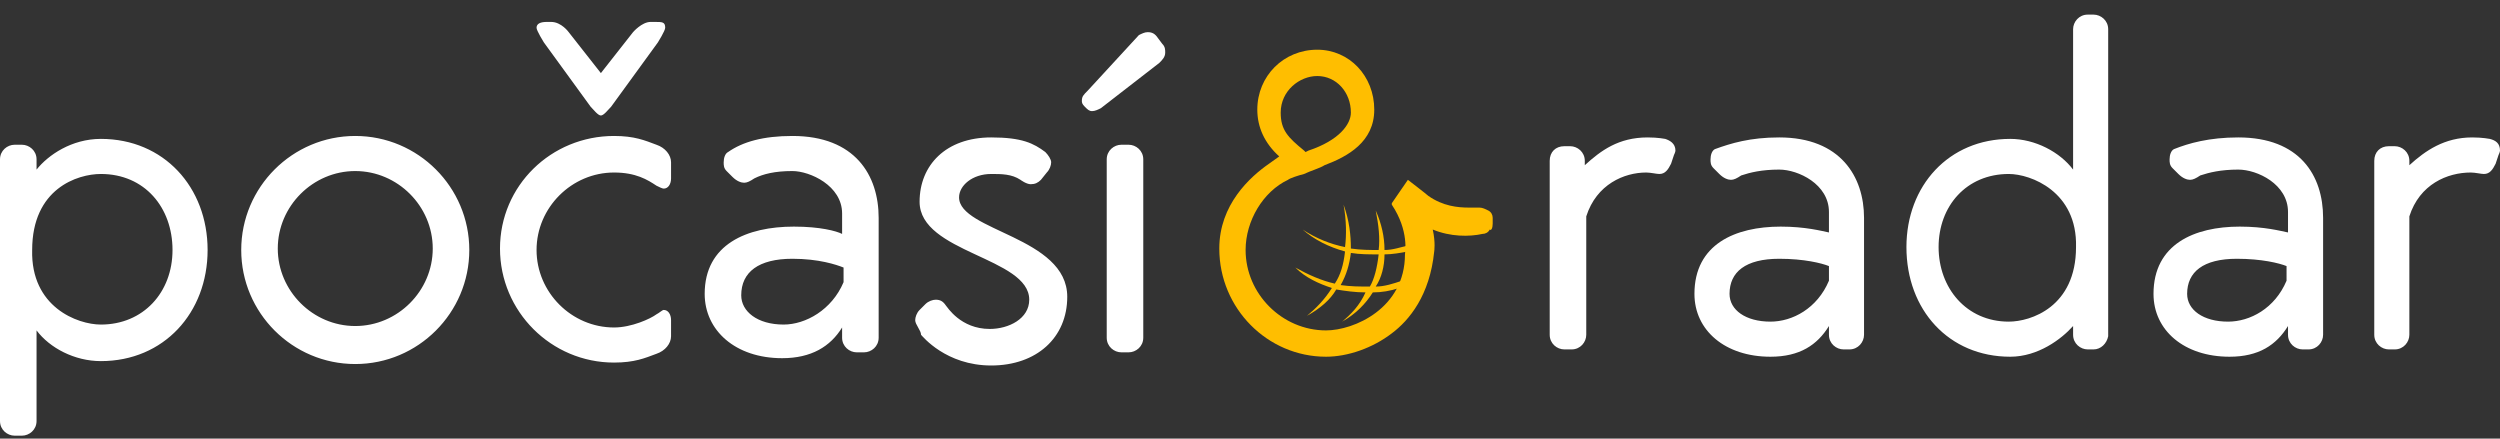
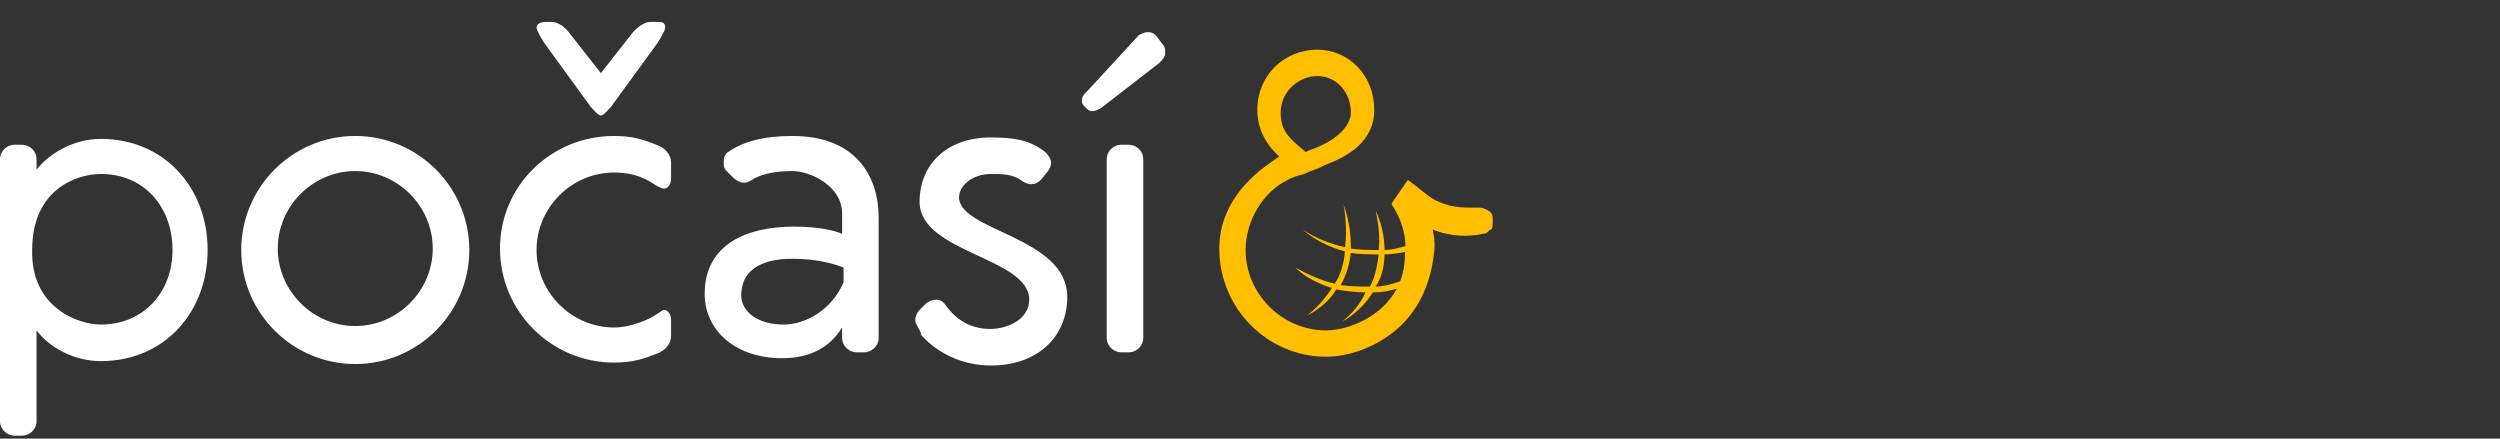
<svg xmlns="http://www.w3.org/2000/svg" version="1.1" id="Ebene_1" x="0px" y="0px" viewBox="0 0 171 30" style="enable-background:new 0 0 171 30;" xml:space="preserve">
  <rect x="0" y="0" width="171" height="30" fill="#333333" stroke="none" />
  <style type="text/css">
	.st0{fill:#FFFFFF;}
	.st1{fill:#FFBE00;}
</style>
-   <path class="st0" d="M108.5,14.8v8.1c0,0.5-0.4,1-1,1H107c-0.5,0-1-0.4-1-1l0,0V11c0-0.6,0.4-1,1-1h0.4c0.5,0,1,0.4,1,1v0.3  c1.1-1,2.3-1.9,4.3-1.9c0.7,0,1.2,0.1,1.2,0.1c0.3,0.1,0.7,0.3,0.7,0.8c0,0.1-0.1,0.3-0.1,0.3l-0.2,0.6c-0.2,0.4-0.4,0.7-0.8,0.7  c-0.2,0-0.6-0.1-0.9-0.1C111.1,11.8,109.2,12.6,108.5,14.8z M121.7,9.4c4.2,0,5.8,2.7,5.8,5.5v8c0,0.5-0.4,1-1,1h-0.4  c-0.5,0-1-0.4-1-1l0,0v-0.6c-0.8,1.3-2,2.1-4,2.1c-3.1,0-5.2-1.8-5.2-4.3c0-3.4,2.8-4.6,5.9-4.6c1.7,0,2.8,0.3,3.3,0.4v-1.4  c0-1.9-2.1-2.9-3.4-2.9c-1.2,0-2,0.2-2.6,0.4c-0.3,0.2-0.5,0.3-0.7,0.3c-0.2,0-0.5-0.1-0.8-0.4l-0.4-0.4c-0.2-0.2-0.2-0.4-0.2-0.6  c0-0.3,0.1-0.6,0.3-0.7C118.4,9.8,119.7,9.4,121.7,9.4z M125.1,18.2c-0.5-0.2-1.7-0.5-3.4-0.5c-2.3,0-3.4,0.9-3.4,2.4  c0,1.1,1.1,1.9,2.8,1.9c1.5,0,3.2-0.9,4-2.8C125.1,19.2,125.1,18.2,125.1,18.2z M143.2,23.9h-0.4c-0.5,0-1-0.4-1-1l0,0v-0.6  c-0.8,0.9-2.4,2.1-4.3,2.1c-4.2,0-7.1-3.2-7.1-7.5c0-4.2,2.9-7.4,7.1-7.4c1.7,0,3.4,0.9,4.3,2.1V2c0-0.5,0.4-1,1-1h0.4  c0.5,0,1,0.4,1,1v21C144.1,23.5,143.7,23.9,143.2,23.9z M137.4,11.9c-2.9,0-4.8,2.2-4.8,5s1.9,5.1,4.8,5.1c1.5,0,4.6-1,4.6-5.1  C142.1,13.1,138.9,11.9,137.4,11.9z M153.1,9.4c4.2,0,5.8,2.6,5.8,5.5v8c0,0.5-0.4,1-1,1h-0.4c-0.5,0-1-0.4-1-1l0,0v-0.6  c-0.8,1.3-2,2.1-4,2.1c-3.1,0-5.2-1.8-5.2-4.3c0-3.4,2.8-4.6,5.9-4.6c1.7,0,2.8,0.3,3.3,0.4v-1.4c0-1.9-2.1-2.9-3.4-2.9  c-1.2,0-2,0.2-2.6,0.4c-0.3,0.2-0.5,0.3-0.7,0.3c-0.2,0-0.5-0.1-0.8-0.4l-0.4-0.4c-0.2-0.2-0.2-0.4-0.2-0.6c0-0.3,0.1-0.6,0.3-0.7  C149.7,9.8,151.1,9.4,153.1,9.4L153.1,9.4z M156.4,18.2c-0.5-0.2-1.7-0.5-3.4-0.5c-2.3,0-3.4,0.9-3.4,2.4c0,1.1,1.1,1.9,2.8,1.9  c1.5,0,3.2-0.9,4-2.8C156.4,19.2,156.4,18.2,156.4,18.2z M164.8,14.8v8.1c0,0.5-0.4,1-1,1h-0.4c-0.5,0-1-0.4-1-1l0,0V11  c0-0.6,0.4-1,1-1h0.4c0.5,0,1,0.4,1,1v0.3c1.1-1,2.4-1.9,4.3-1.9c0.7,0,1.2,0.1,1.2,0.1c0.4,0.1,0.7,0.3,0.7,0.8  c0,0.1-0.1,0.3-0.1,0.3l-0.2,0.6c-0.2,0.4-0.4,0.7-0.8,0.7c-0.2,0-0.6-0.1-0.9-0.1C167.4,11.8,165.5,12.6,164.8,14.8L164.8,14.8z" />
  <path class="st1" d="M102.1,15.3l0-0.4c0-0.2-0.1-0.4-0.3-0.5c-0.2-0.1-0.4-0.2-0.6-0.2c-0.2,0-0.6,0-0.7,0c-0.8,0-1.8-0.1-2.8-0.8  c-0.1-0.1-1.4-1.1-1.4-1.1l-1.1,1.6l0,0.1c1.2,1.8,0.9,3.3,0.9,3.4c0,3.7-3.5,5.2-5.4,5.2c-3,0-5.5-2.5-5.5-5.5c0-2,1.2-4,2.9-4.8  c0.1-0.1,0.7-0.3,1.1-0.4c0.4-0.2,1.1-0.4,1.4-0.6c1.6-0.6,3.4-1.6,3.4-3.8c0-2.3-1.7-4.1-3.9-4.1c-2.3,0-4.1,1.8-4.1,4.1  c0,1.2,0.5,2.3,1.5,3.2l-0.7,0.5c-1.3,0.9-3.4,2.8-3.4,5.8c0,4.1,3.3,7.4,7.3,7.4c1.5,0,3.2-0.6,4.5-1.6c1.2-0.9,2.6-2.6,2.9-5.6  c0,0,0.1-0.6-0.1-1.5v0c1.2,0.5,2.5,0.5,3.4,0.3c0.2,0,0.4-0.1,0.5-0.3C102,15.8,102.1,15.6,102.1,15.3z M90.1,5.2  c1.3,0,2.3,1.1,2.3,2.5c0,0.8-0.8,1.9-2.9,2.6l-0.2,0.1l-0.1-0.1c-1.1-0.9-1.6-1.4-1.6-2.6C87.6,6.2,88.9,5.2,90.1,5.2z" />
  <path class="st1" d="M93.7,19.6c-0.7,0-1.3,0-2-0.1c0.4-0.7,0.6-1.4,0.7-2.2c0.6,0.1,1.2,0.1,1.9,0.1C94.2,18.3,94,19.1,93.7,19.6   M94.7,17.4c0.5,0,1.1-0.1,1.6-0.2l0-0.4c-0.5,0.1-1,0.3-1.6,0.3c0-0.9-0.2-1.8-0.6-2.7c0.2,1,0.3,1.9,0.2,2.7c-0.6,0-1.2,0-1.9-0.1  c0-0.9-0.1-1.9-0.5-3c0.2,1.1,0.2,2.1,0.1,2.9c-1-0.2-2-0.6-2.9-1.2c0.8,0.7,1.8,1.2,2.9,1.5c-0.1,0.9-0.3,1.6-0.7,2.2  c-0.9-0.2-1.8-0.6-2.7-1.1c0.7,0.7,1.6,1.1,2.5,1.4c-0.5,0.8-1.1,1.4-1.7,1.9c0.9-0.5,1.6-1.1,2-1.8c0.6,0.1,1.3,0.2,2,0.2  c-0.4,0.9-1,1.5-1.6,2c0.9-0.5,1.6-1.2,2.1-2c0.6,0,1.2-0.1,1.8-0.3l0.2-0.5c-0.6,0.2-1.2,0.4-1.8,0.4C94.5,19,94.7,18.2,94.7,17.4" />
  <path class="st0" d="M1,9.9h0.5c0.5,0,1,0.4,1,1v0.7c0.8-1,2.4-2.1,4.4-2.1c4.3,0,7.3,3.3,7.3,7.6c0,4.3-3,7.6-7.3,7.6  c-1.8,0-3.5-0.9-4.4-2.1v6.2c0,0.6-0.5,1-1,1H1c-0.5,0-1-0.4-1-1V10.9C0,10.3,0.5,9.9,1,9.9z M6.9,22.2c2.9,0,4.9-2.2,4.9-5.1  s-1.9-5.2-4.9-5.2c-1.6,0-4.7,1-4.7,5.2C2.1,21,5.3,22.2,6.9,22.2z M24.3,9.3c4.3,0,7.8,3.5,7.8,7.8s-3.5,7.8-7.8,7.8  s-7.8-3.5-7.8-7.8S20,9.3,24.3,9.3z M24.3,22.3c2.9,0,5.3-2.4,5.3-5.3s-2.4-5.3-5.3-5.3S19,14.1,19,17S21.4,22.3,24.3,22.3z M42,9.3  c1.4,0,2.1,0.3,2.9,0.6c0.6,0.2,1,0.7,1,1.2v1.1c0,0.4-0.2,0.7-0.5,0.7c-0.1,0-0.3-0.1-0.5-0.2c-0.6-0.4-1.4-0.9-2.9-0.9  c-2.9,0-5.3,2.4-5.3,5.3s2.4,5.3,5.3,5.3c1.2,0,2.5-0.6,2.9-0.9c0.2-0.1,0.4-0.3,0.5-0.3c0.3,0,0.5,0.3,0.5,0.7V23  c0,0.5-0.4,1-1,1.2c-0.8,0.3-1.5,0.6-2.9,0.6c-4.3,0-7.8-3.5-7.8-7.8S37.7,9.3,42,9.3z M43.3,2.2c0,0,0.6-0.7,1.2-0.7h0.3  c0.5,0,0.7,0,0.7,0.4c0,0.2-0.5,1-0.5,1l-3.2,4.4c-0.2,0.2-0.5,0.6-0.7,0.6s-0.5-0.4-0.7-0.6l-3.2-4.4c0,0-0.5-0.8-0.5-1  c0-0.3,0.3-0.4,0.7-0.4h0.3c0.7,0,1.2,0.7,1.2,0.7L41.1,5L43.3,2.2z M54.2,9.3c4.3,0,5.9,2.7,5.9,5.6v8.2c0,0.6-0.5,1-1,1h-0.5  c-0.5,0-1-0.4-1-1v-0.7c-0.8,1.3-2.1,2.1-4.1,2.1c-3.2,0-5.3-1.9-5.3-4.4c0-3.4,2.9-4.6,6.1-4.6c1.8,0,2.9,0.3,3.3,0.5v-1.4  c0-1.9-2.2-2.9-3.4-2.9s-2,0.2-2.6,0.5c-0.3,0.2-0.5,0.3-0.7,0.3c-0.2,0-0.5-0.1-0.8-0.4l-0.4-0.4c-0.2-0.2-0.2-0.4-0.2-0.6  c0-0.3,0.1-0.6,0.3-0.7C50.8,9.7,52.2,9.3,54.2,9.3z M57.7,18.3c-0.5-0.2-1.7-0.6-3.5-0.6c-2.3,0-3.5,0.9-3.5,2.5c0,1.1,1.1,2,2.9,2  c1.5,0,3.3-1,4.1-2.9L57.7,18.3z M62.6,21.9c0-0.2,0.1-0.5,0.3-0.7l0.4-0.4c0.2-0.2,0.5-0.3,0.7-0.3c0.3,0,0.5,0.1,0.7,0.4  c0.1,0.1,1,1.6,3,1.6c1.3,0,2.7-0.7,2.7-2c0-2.9-7.5-3.2-7.5-6.7c0-2.5,1.8-4.4,4.9-4.4c2.1,0,2.9,0.4,3.7,1  c0.2,0.2,0.4,0.5,0.4,0.7c0,0.2-0.1,0.5-0.3,0.7l-0.4,0.5c-0.2,0.2-0.4,0.3-0.7,0.3c-0.3,0-0.7-0.3-0.7-0.3c-0.6-0.4-1.3-0.4-2-0.4  c-1.3,0-2.2,0.8-2.2,1.6c0,2.3,7.4,2.7,7.4,6.8c0,2.8-2.1,4.7-5.2,4.7c-3.1,0-4.7-2-4.8-2.1C63,22.6,62.6,22.2,62.6,21.9z M77.9,2.4  c0.2-0.1,0.4-0.2,0.6-0.2c0.3,0,0.5,0.1,0.7,0.4l0.3,0.4c0.2,0.2,0.2,0.4,0.2,0.6c0,0.3-0.2,0.5-0.4,0.7l-4,3.1  c-0.2,0.1-0.4,0.2-0.6,0.2c-0.2,0-0.3-0.1-0.5-0.3C74,7.1,74,7,74,6.9c0-0.3,0.1-0.4,0.4-0.7C74.4,6.2,77.9,2.4,77.9,2.4z   M76.7,24.1h0.5c0.5,0,1-0.4,1-1V10.9c0-0.6-0.5-1-1-1h-0.5c-0.5,0-1,0.4-1,1v12.2C75.7,23.7,76.2,24.1,76.7,24.1z" />
</svg>